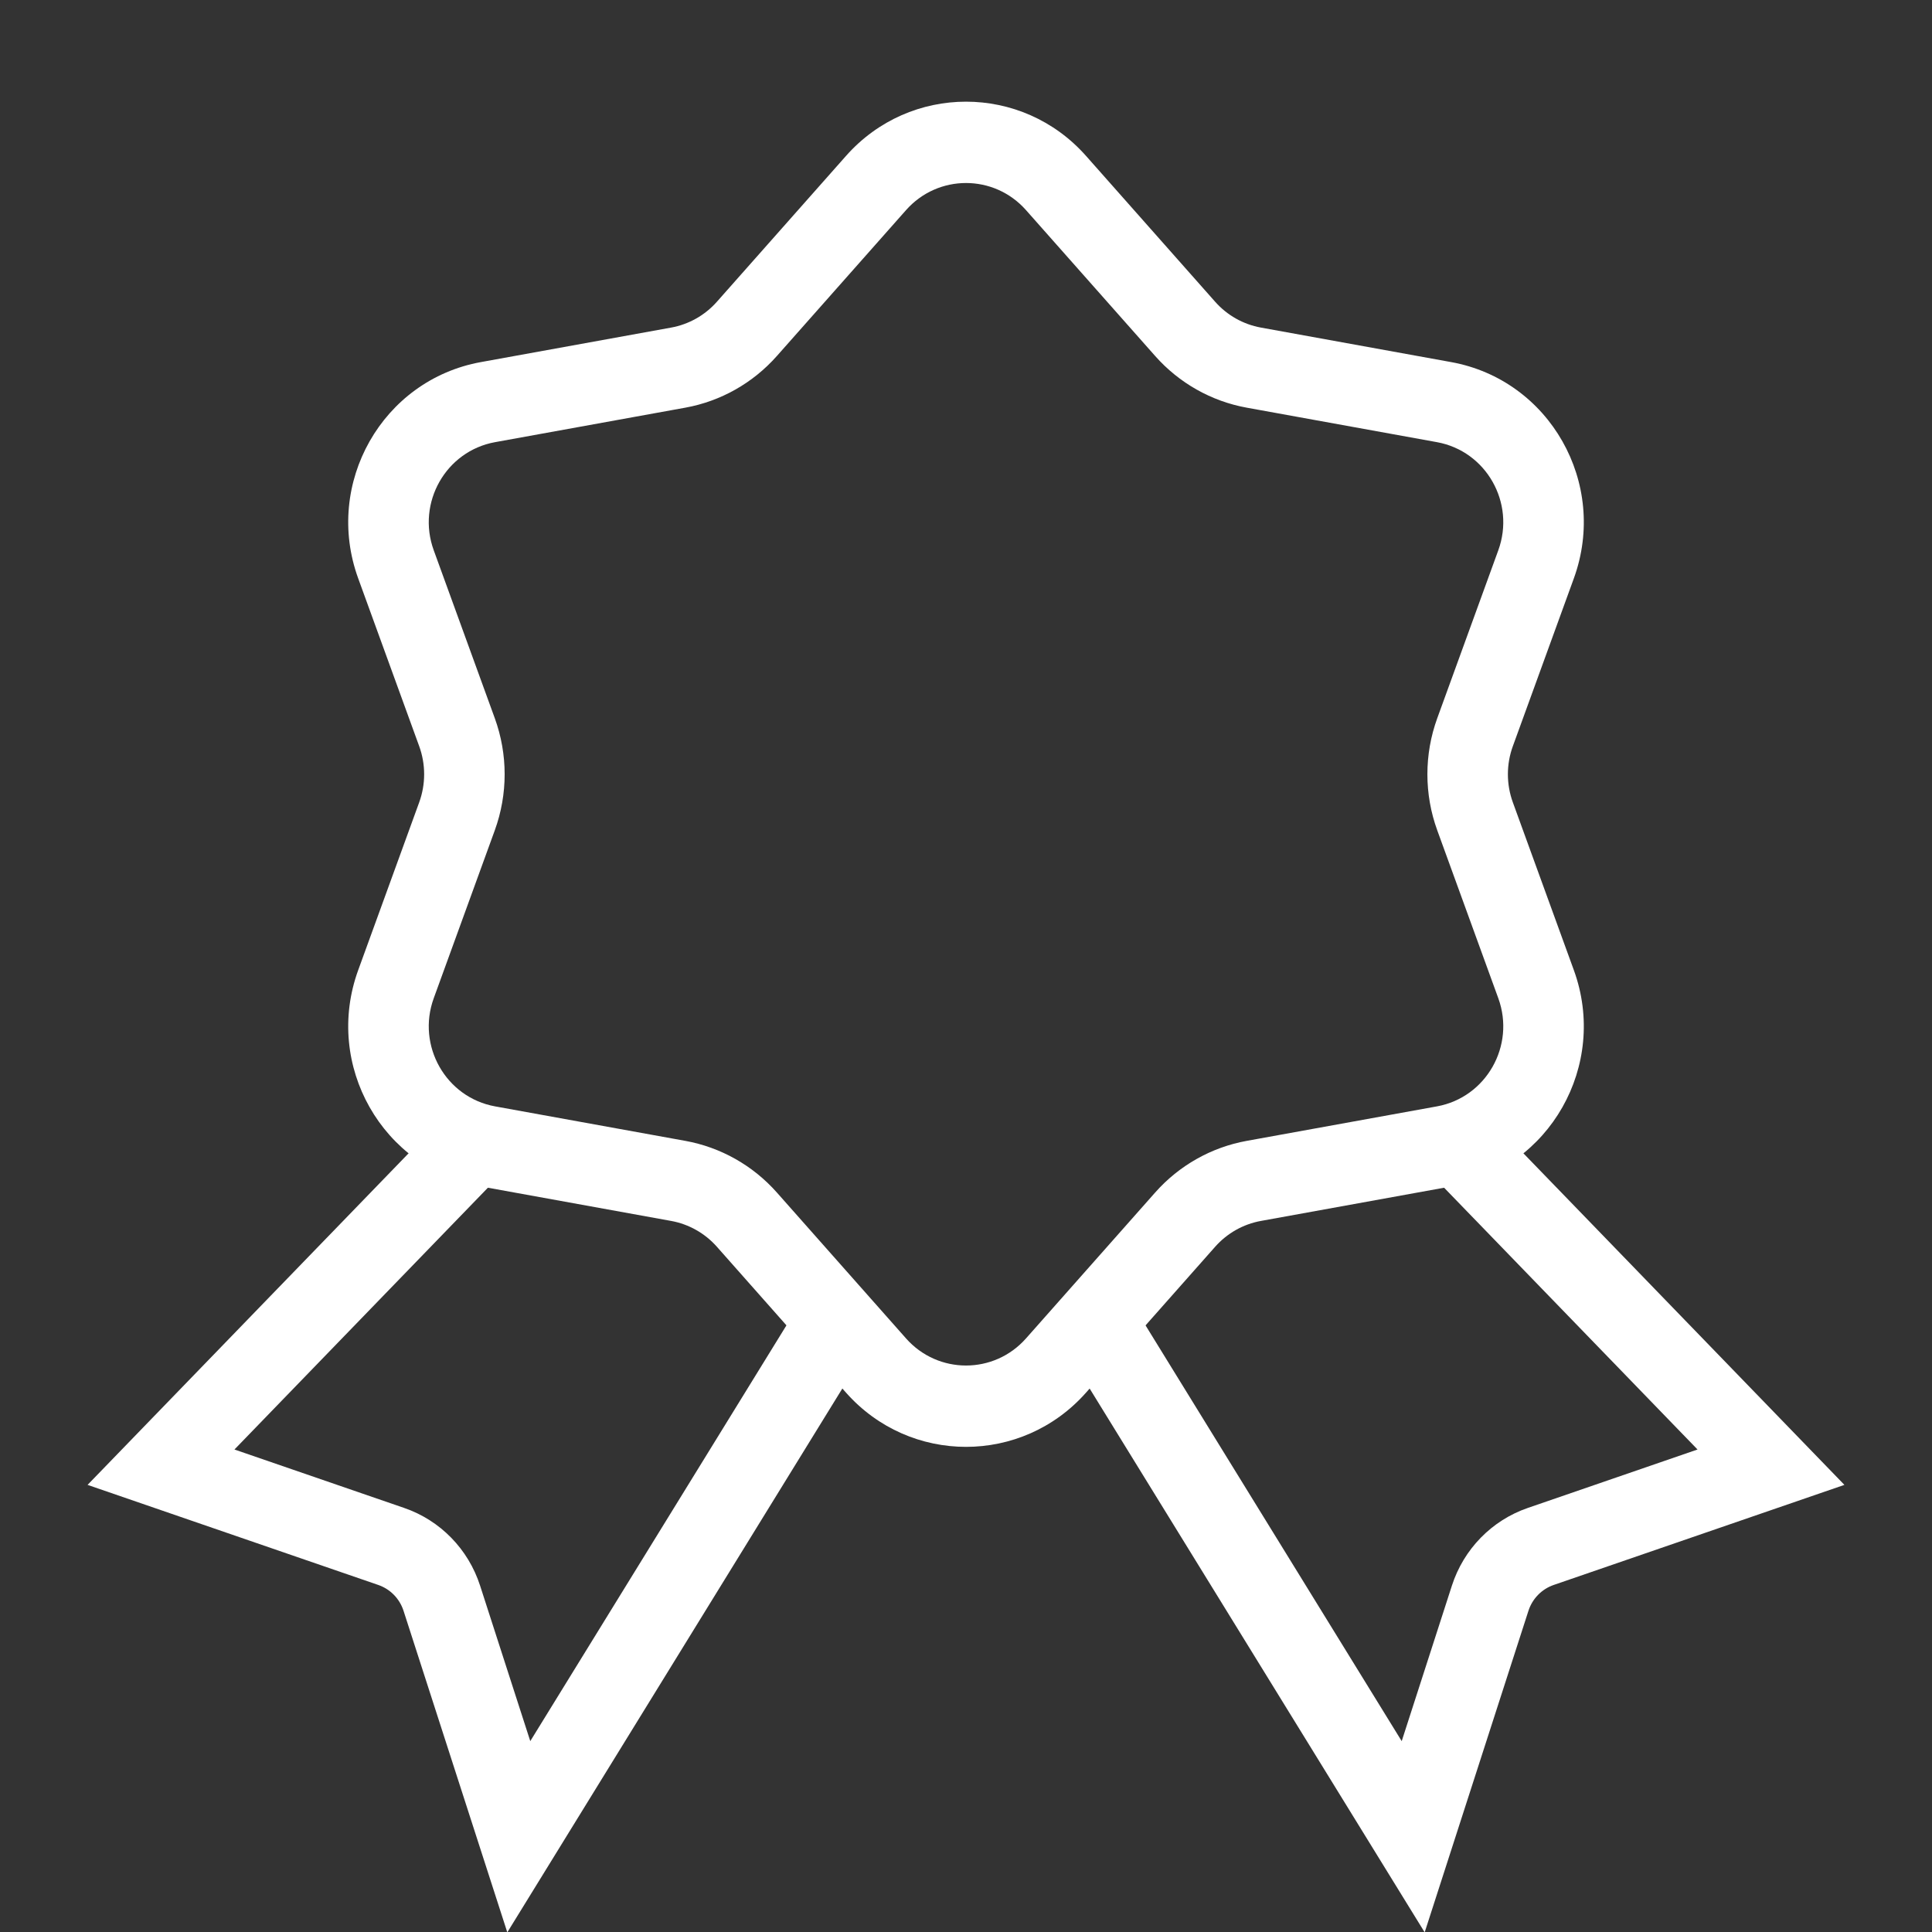
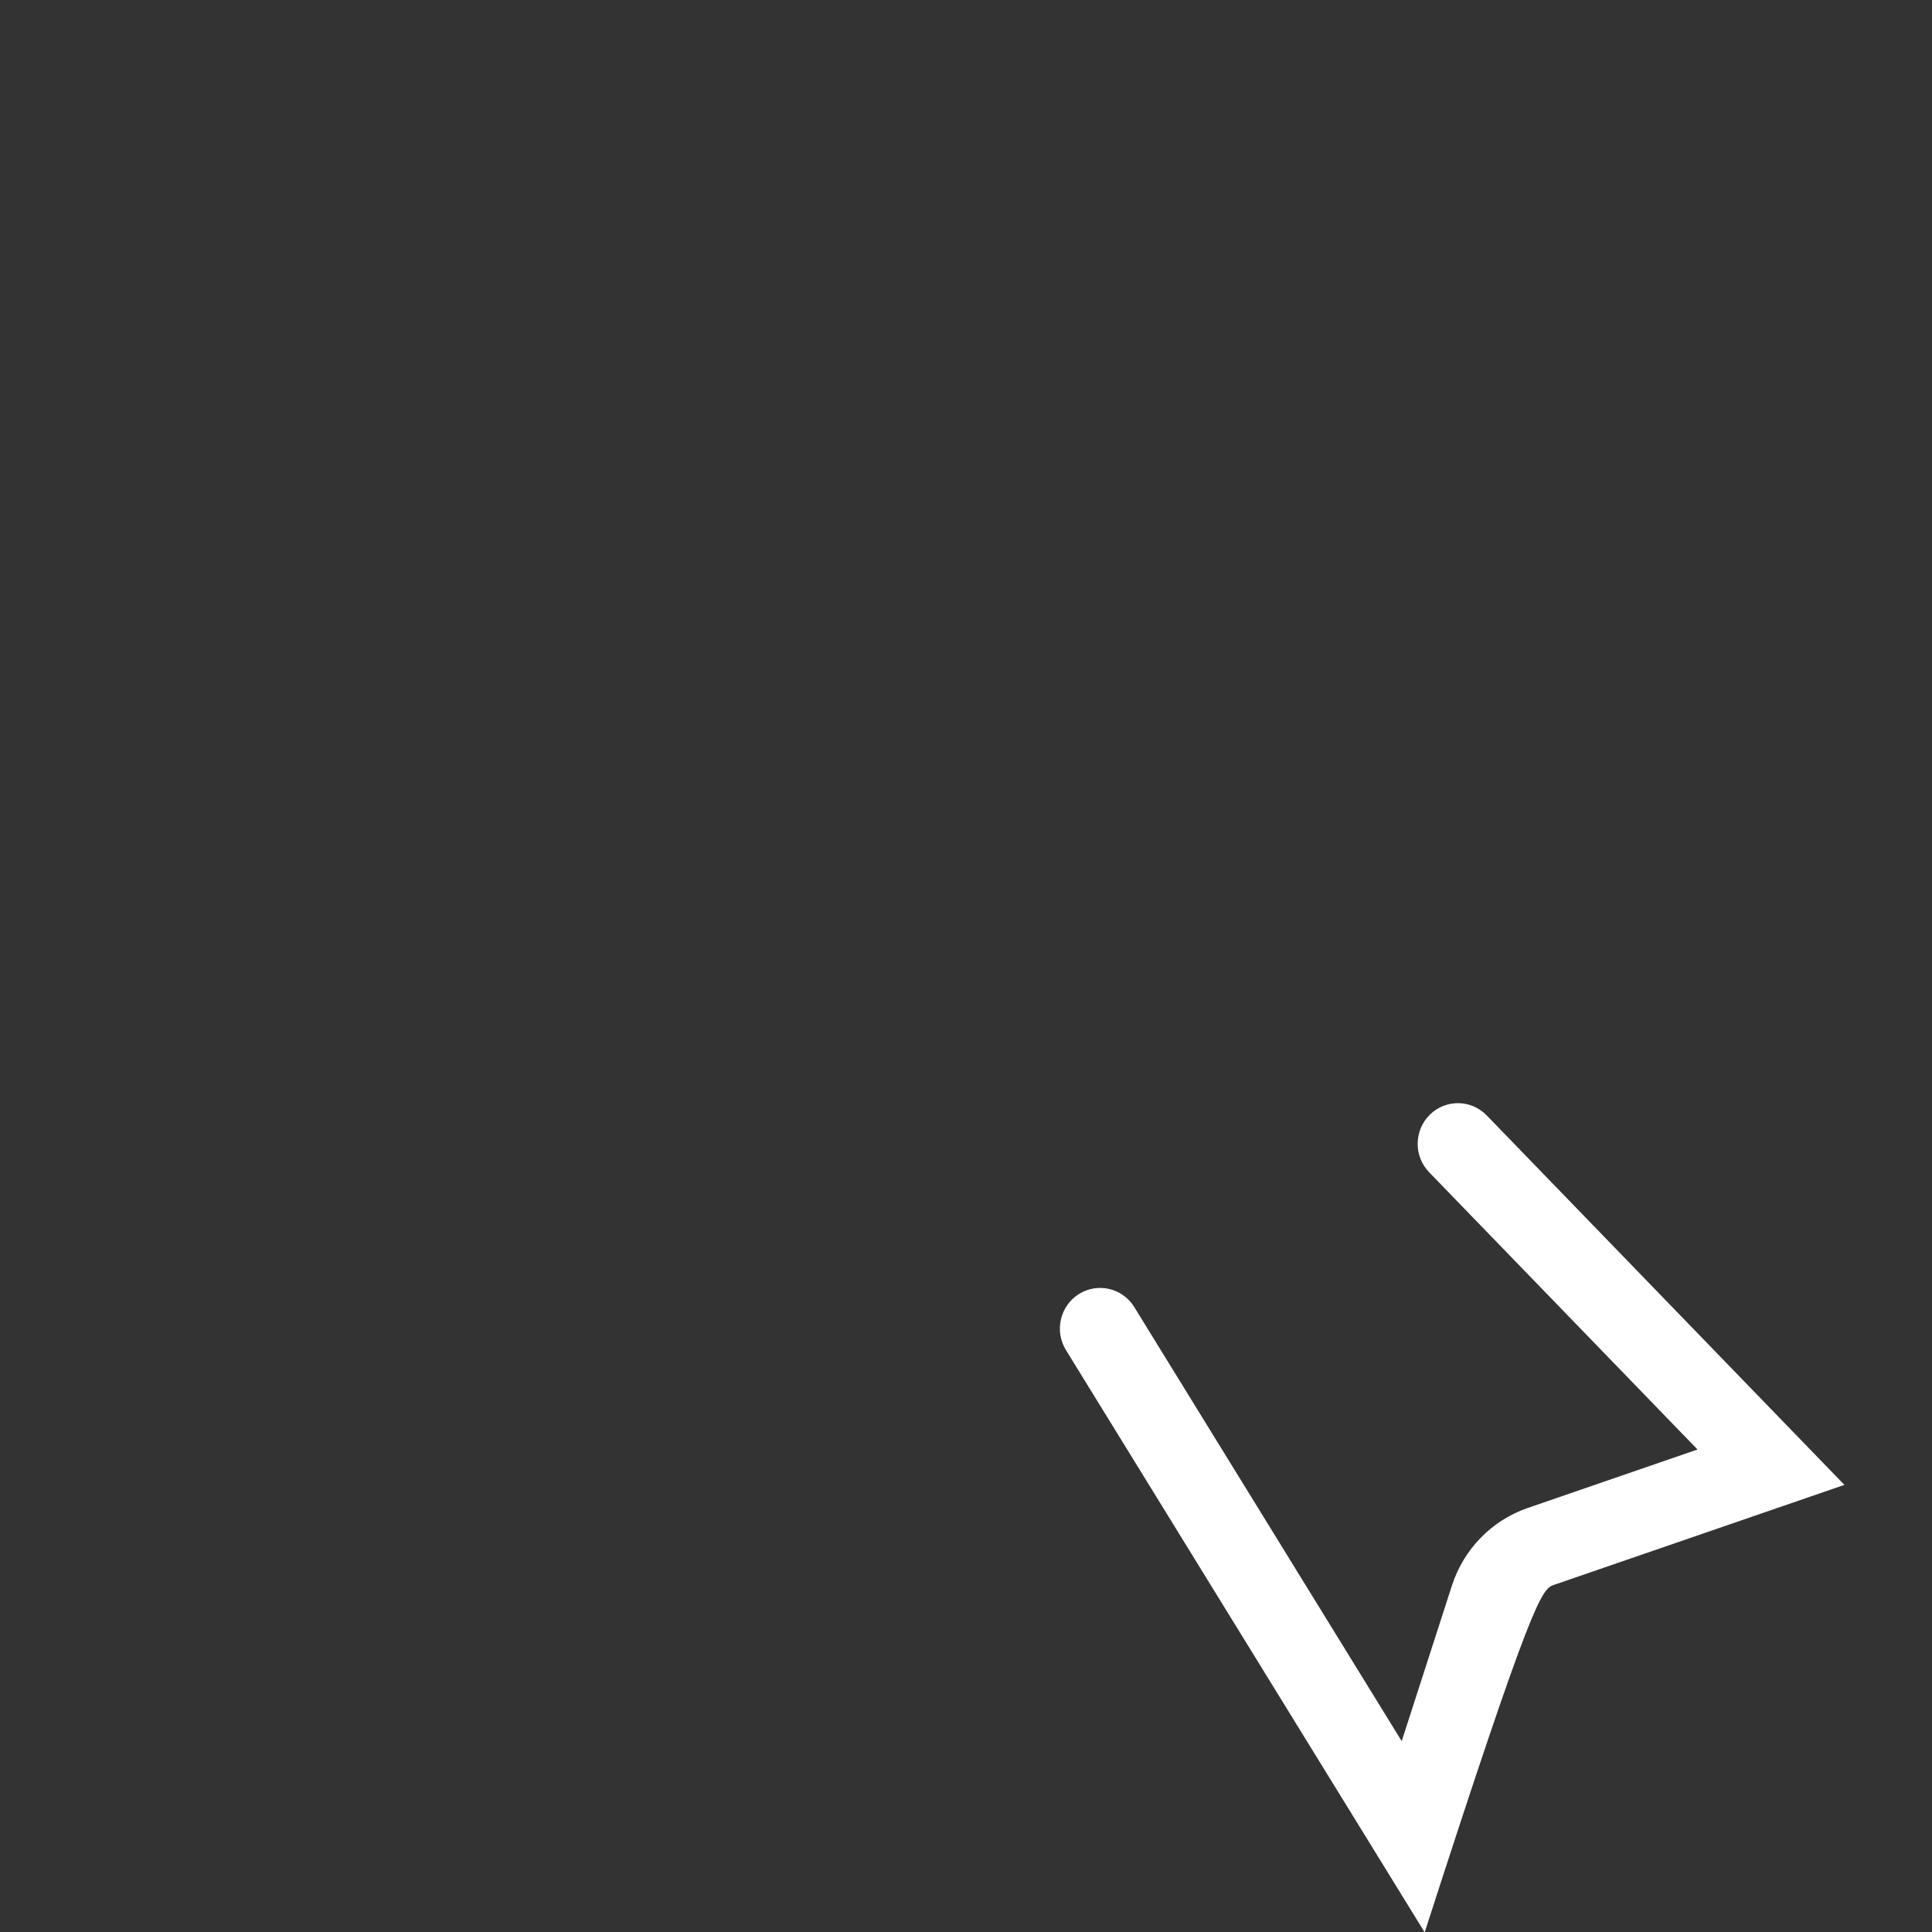
<svg xmlns="http://www.w3.org/2000/svg" width="100" height="100" viewBox="0 0 100 100" fill="none">
  <rect x="0" y="0" width="100" height="100" fill="#333333" stroke="none" />
  <g clip-path="url(#clip0_1082_1122)">
-     <path fill-rule="evenodd" clip-rule="evenodd" d="M43.79 8.069C47.103 4.327 52.899 4.327 56.212 8.069L62.896 15.619C63.516 16.32 64.35 16.79 65.266 16.956L75.112 18.742C80.212 19.666 83.249 25.02 81.463 29.934L78.304 38.624C77.963 39.561 77.963 40.59 78.304 41.528L81.463 50.217C83.249 55.132 80.212 60.485 75.112 61.41L65.266 63.195C64.35 63.361 63.516 63.832 62.896 64.532L56.212 72.083C52.899 75.825 47.103 75.825 43.79 72.083L37.106 64.532C36.486 63.832 35.652 63.361 34.736 63.195L24.889 61.41C19.79 60.485 16.752 55.132 18.539 50.217L21.698 41.528C22.039 40.59 22.039 39.561 21.698 38.624L18.539 29.934C16.752 25.02 19.79 19.666 24.889 18.742L34.736 16.956C35.652 16.79 36.486 16.32 37.106 15.619L43.79 8.069ZM53.106 10.876C51.45 9.005 48.552 9.005 46.896 10.876L40.211 18.426C38.971 19.827 37.303 20.769 35.472 21.101L25.625 22.886C23.075 23.348 21.557 26.025 22.45 28.482L25.609 37.172C26.291 39.047 26.291 41.105 25.609 42.98L22.45 51.669C21.557 54.126 23.075 56.803 25.625 57.266L35.472 59.051C37.303 59.383 38.971 60.324 40.211 61.725L46.896 69.276C48.552 71.147 51.45 71.147 53.106 69.276L59.791 61.725C61.031 60.324 62.699 59.383 64.53 59.051L74.376 57.266C76.926 56.803 78.445 54.126 77.552 51.669L74.393 42.98C73.711 41.105 73.711 39.047 74.393 37.172L77.552 28.482C78.445 26.025 76.926 23.348 74.376 22.886L64.53 21.101C62.699 20.769 61.031 19.827 59.791 18.426L53.106 10.876Z" fill="white" />
-     <path fill-rule="evenodd" clip-rule="evenodd" d="M25.995 57.699C26.817 58.513 26.831 59.846 26.027 60.677L12.135 75.026L20.923 78.052C22.785 78.693 24.239 80.182 24.849 82.072L27.447 90.121L41.288 67.656C41.896 66.669 43.18 66.367 44.157 66.981C45.134 67.596 45.433 68.894 44.825 69.881L26.258 100.018L20.888 83.378C20.685 82.747 20.2 82.251 19.579 82.037L4.533 76.857L23.049 57.732C23.853 56.901 25.172 56.886 25.995 57.699Z" fill="white" />
-     <path fill-rule="evenodd" clip-rule="evenodd" d="M74.005 57.699C73.182 58.512 73.168 59.845 73.972 60.676L87.864 75.026L79.076 78.052C77.214 78.693 75.76 80.182 75.15 82.072L72.552 90.121L58.711 67.656C58.103 66.668 56.819 66.367 55.842 66.981C54.865 67.596 54.566 68.894 55.174 69.881L73.741 100.018L79.111 83.378C79.314 82.747 79.799 82.251 80.42 82.037L95.466 76.857L76.951 57.732C76.146 56.901 74.827 56.886 74.005 57.699Z" fill="white" />
+     <path fill-rule="evenodd" clip-rule="evenodd" d="M74.005 57.699C73.182 58.512 73.168 59.845 73.972 60.676L87.864 75.026L79.076 78.052C77.214 78.693 75.76 80.182 75.15 82.072L72.552 90.121L58.711 67.656C58.103 66.668 56.819 66.367 55.842 66.981C54.865 67.596 54.566 68.894 55.174 69.881L73.741 100.018C79.314 82.747 79.799 82.251 80.42 82.037L95.466 76.857L76.951 57.732C76.146 56.901 74.827 56.886 74.005 57.699Z" fill="white" />
  </g>
  <defs>
    <clipPath id="clip0_1082_1122">
      <rect width="100" height="100" fill="white" />
    </clipPath>
  </defs>
</svg>